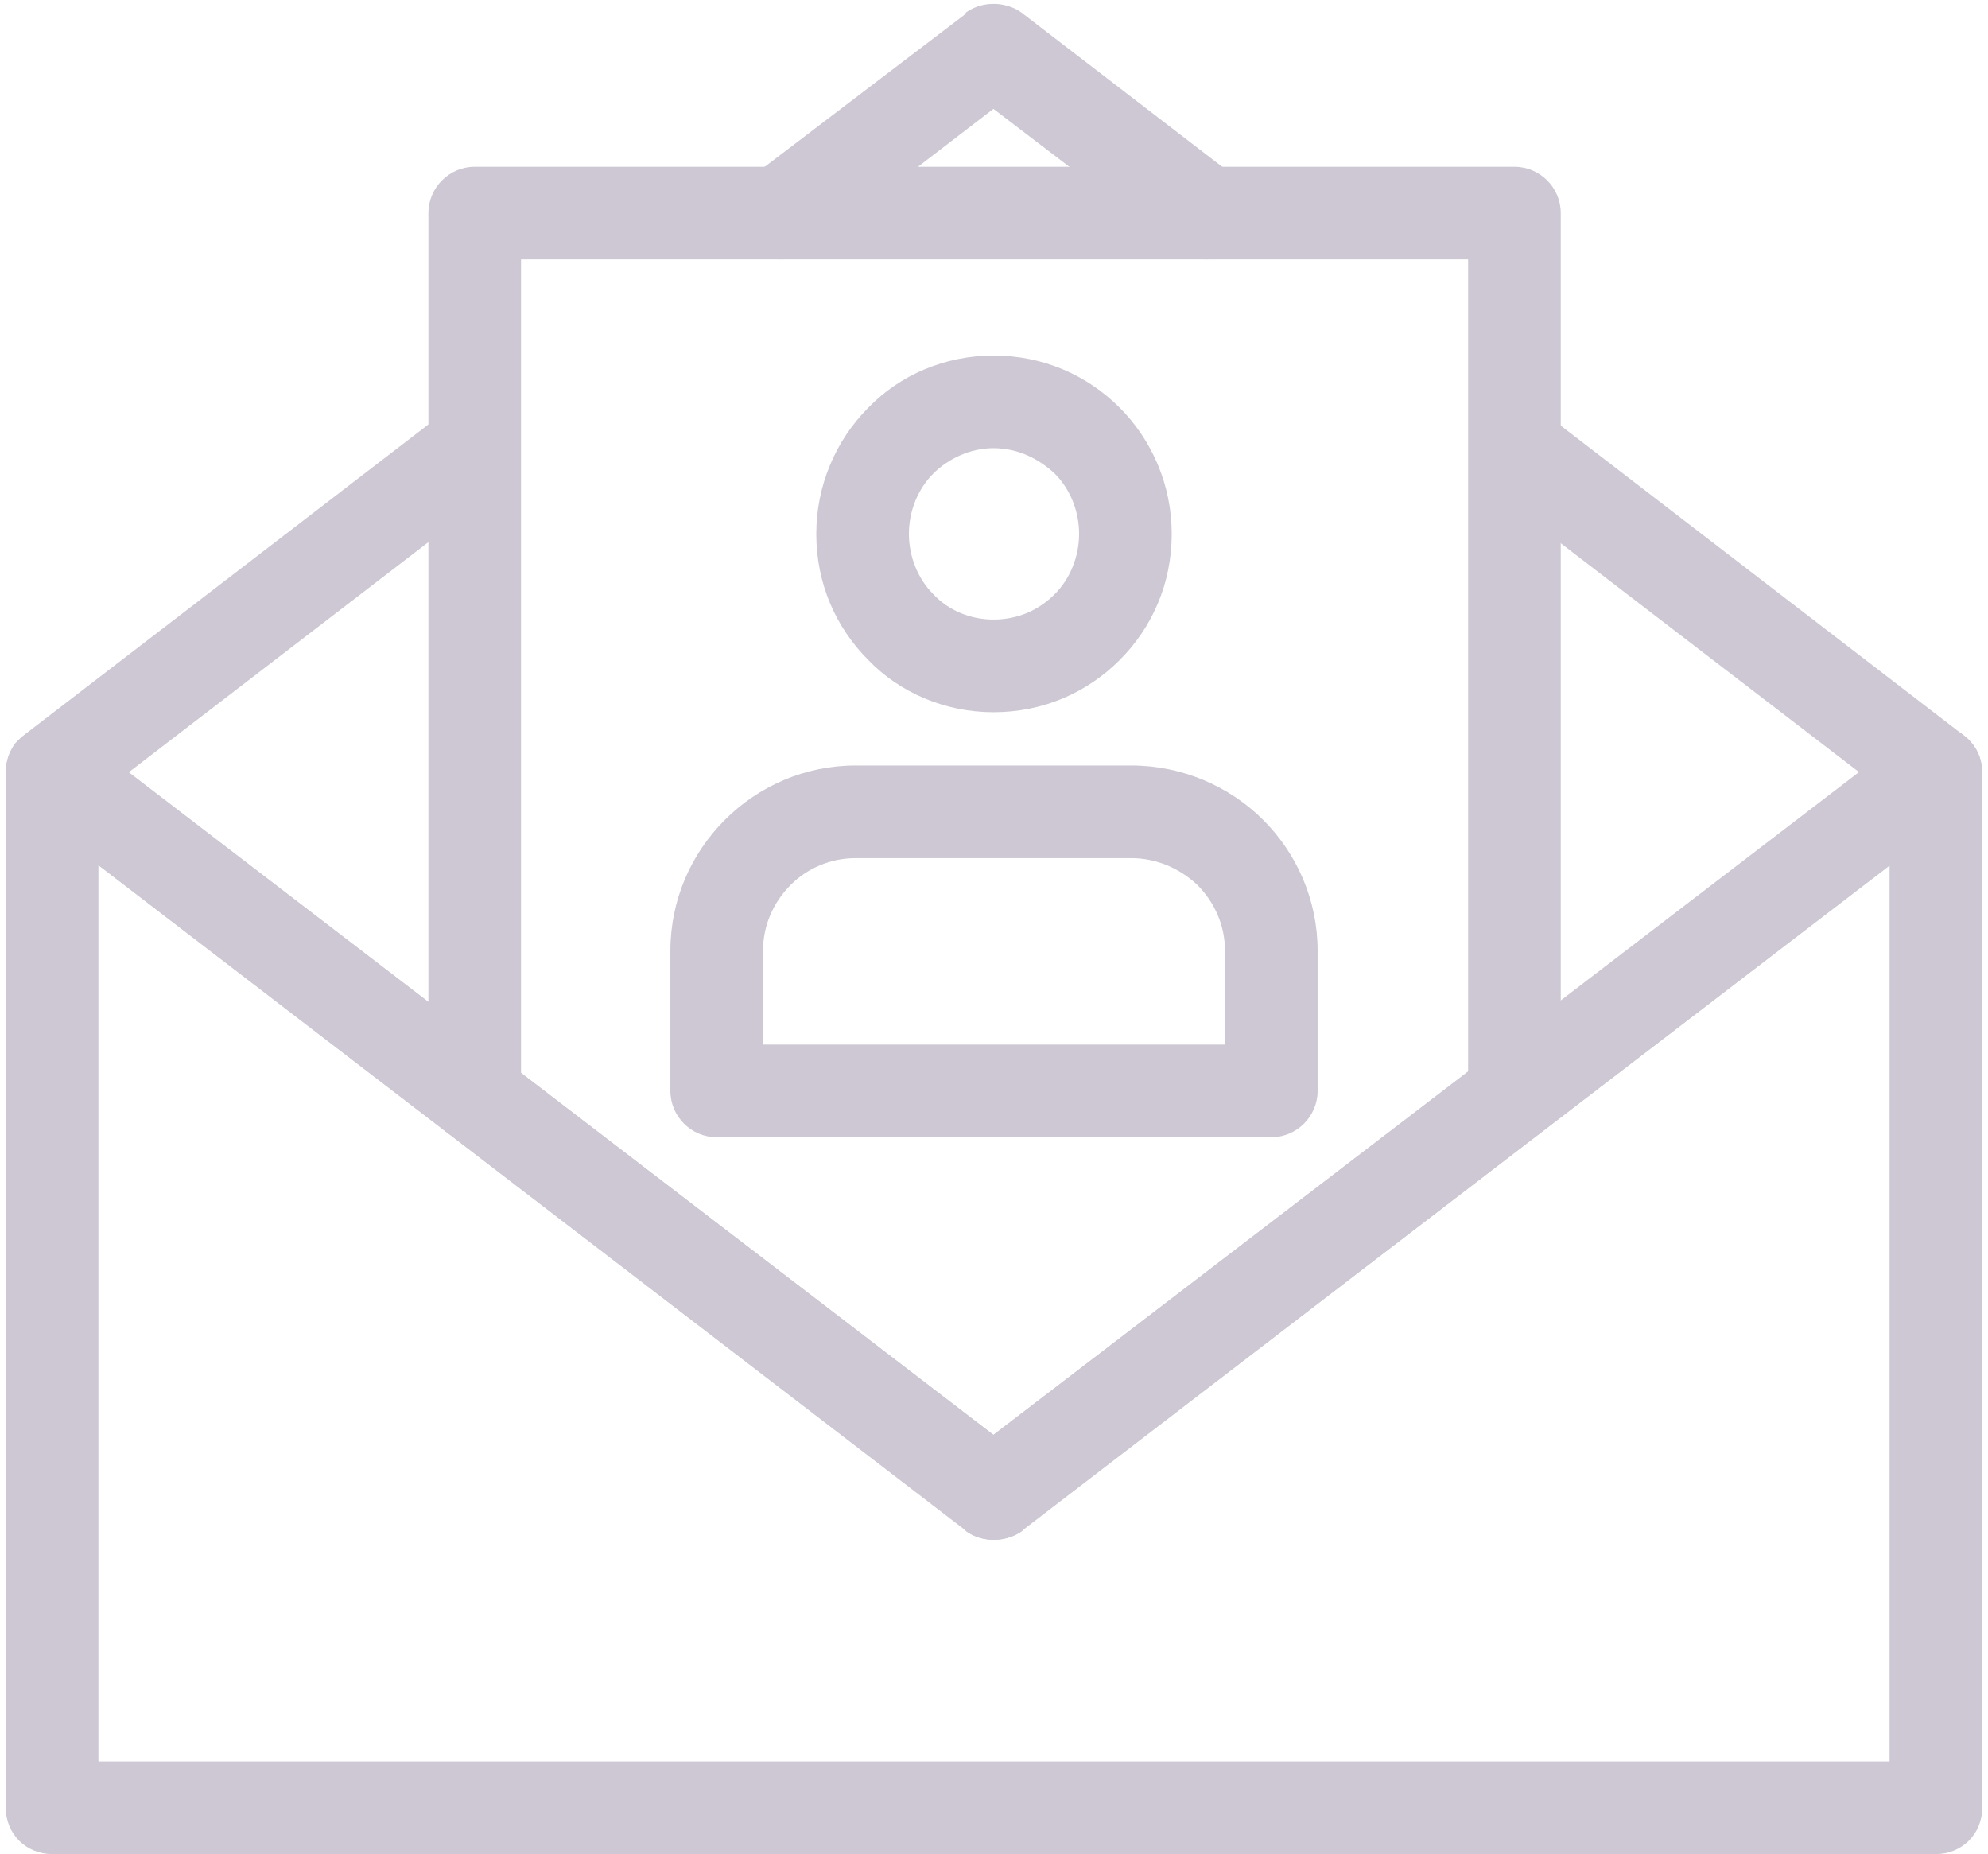
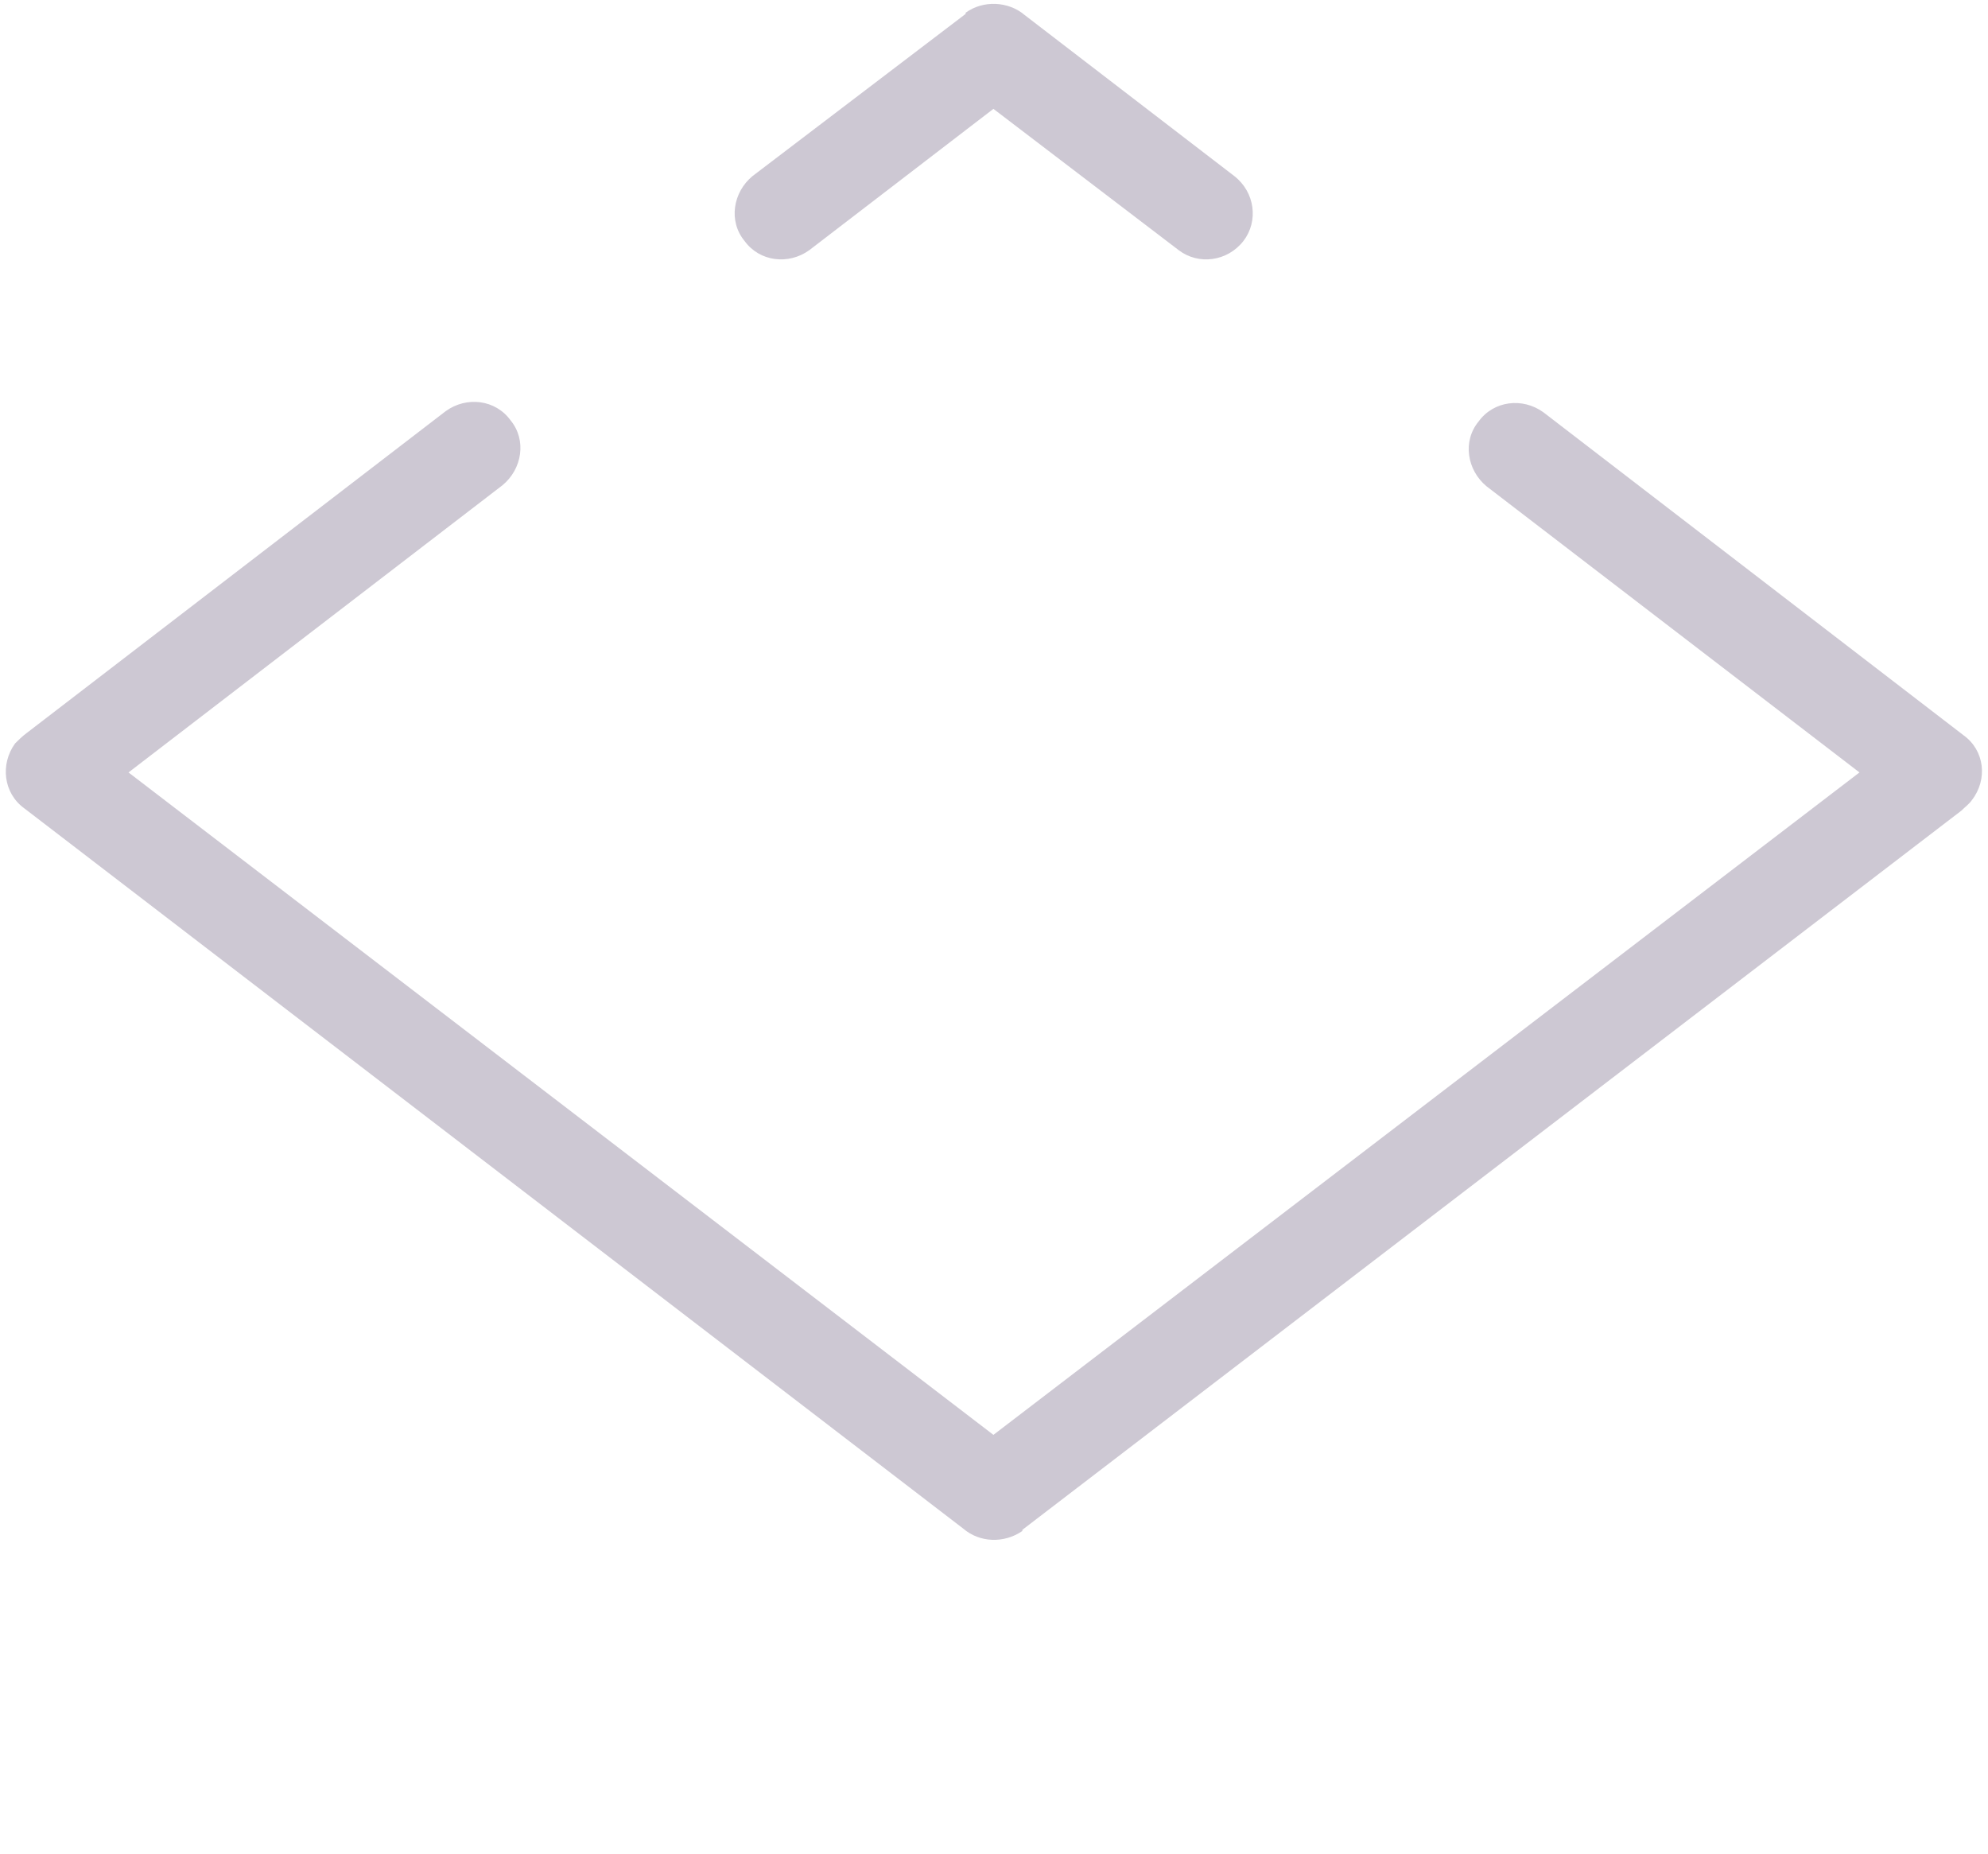
<svg xmlns="http://www.w3.org/2000/svg" clip-rule="evenodd" fill="#cdc8d3" fill-rule="evenodd" height="1601" image-rendering="optimizeQuality" preserveAspectRatio="xMidYMid meet" shape-rendering="geometricPrecision" text-rendering="geometricPrecision" version="1" viewBox="-5.0 51.0 1717.0 1601.0" width="1717" zoomAndPan="magnify">
  <g fill-rule="nonzero" id="change1_1">
-     <path d="M853 358c43,0 81,17 109,45 28,28 45,67 45,109 0,43 -17,81 -45,109 -28,28 -66,45 -109,45 -42,0 -81,-17 -108,-45 -28,-28 -45,-66 -45,-109 0,-42 17,-81 45,-109 27,-28 66,-45 108,-45zm53 102c-14,-13 -32,-22 -53,-22 -20,0 -39,9 -52,22 -13,13 -21,32 -21,52 0,20 8,39 21,52 13,14 32,22 52,22 21,0 39,-8 53,-22 13,-13 21,-32 21,-52 0,-20 -8,-39 -21,-52z" fill="inherit" />
-     <path d="M734 712l238 0c44,0 85,18 114,47 29,29 47,69 47,113l0 121c0,22 -18,40 -40,40l-479 0c-22,0 -40,-18 -40,-40l0 -121c0,-44 18,-84 47,-113 29,-29 69,-47 113,-47zm238 80l-238 0c-22,0 -42,9 -56,23 -15,15 -24,35 -24,57l0 81 399 0 0 -81c0,-22 -9,-42 -24,-57 -15,-14 -35,-23 -57,-23z" fill="inherit" />
-     <path d="M1707 718l0 894c0,23 -18,40 -40,40l-1627 0c-22,0 -40,-17 -40,-40l0 -894c0,-23 18,-40 40,-40 10,0 19,3 26,9l787 603 789 -604 0 0c18,-14 43,-10 56,7 6,7 9,16 9,25l0 0zm-80 854l0 -774 -747 573c-14,12 -36,13 -51,2l0 -1 -749 -574 0 774 1547 0z" fill="inherit" />
    <path d="M645 203c-17,14 -21,39 -7,56 13,18 38,21 56,8l159 -122 160 122c17,13 42,10 56,-8 13,-17 10,-42 -8,-56l-181 -139c-14,-12 -36,-13 -51,-2l0 1 -184 140zm683 204c-18,-13 -43,-10 -56,8 -14,17 -10,42 7,56l322 247 -748 572 -747 -572 323 -248c17,-14 21,-39 7,-56 -13,-18 -38,-21 -56,-8l-362 278c-4,3 -7,6 -10,9 -13,18 -10,43 8,56l24 -31 -24 31 811 622c14,12 35,13 51,2l0 -1 811 -621c3,-3 7,-6 9,-9 14,-18 11,-43 -7,-56l-24 32 24 -32 -363 -279z" fill="inherit" />
-     <path d="M365 997c0,22 18,40 40,40 22,0 40,-18 40,-40l0 -722 818 0 0 721c0,22 18,40 40,40 22,0 40,-18 40,-40l0 -761c0,-22 -18,-40 -40,-40l-898 0c-22,0 -40,18 -40,40l0 762z" fill="inherit" />
  </g>
</svg>